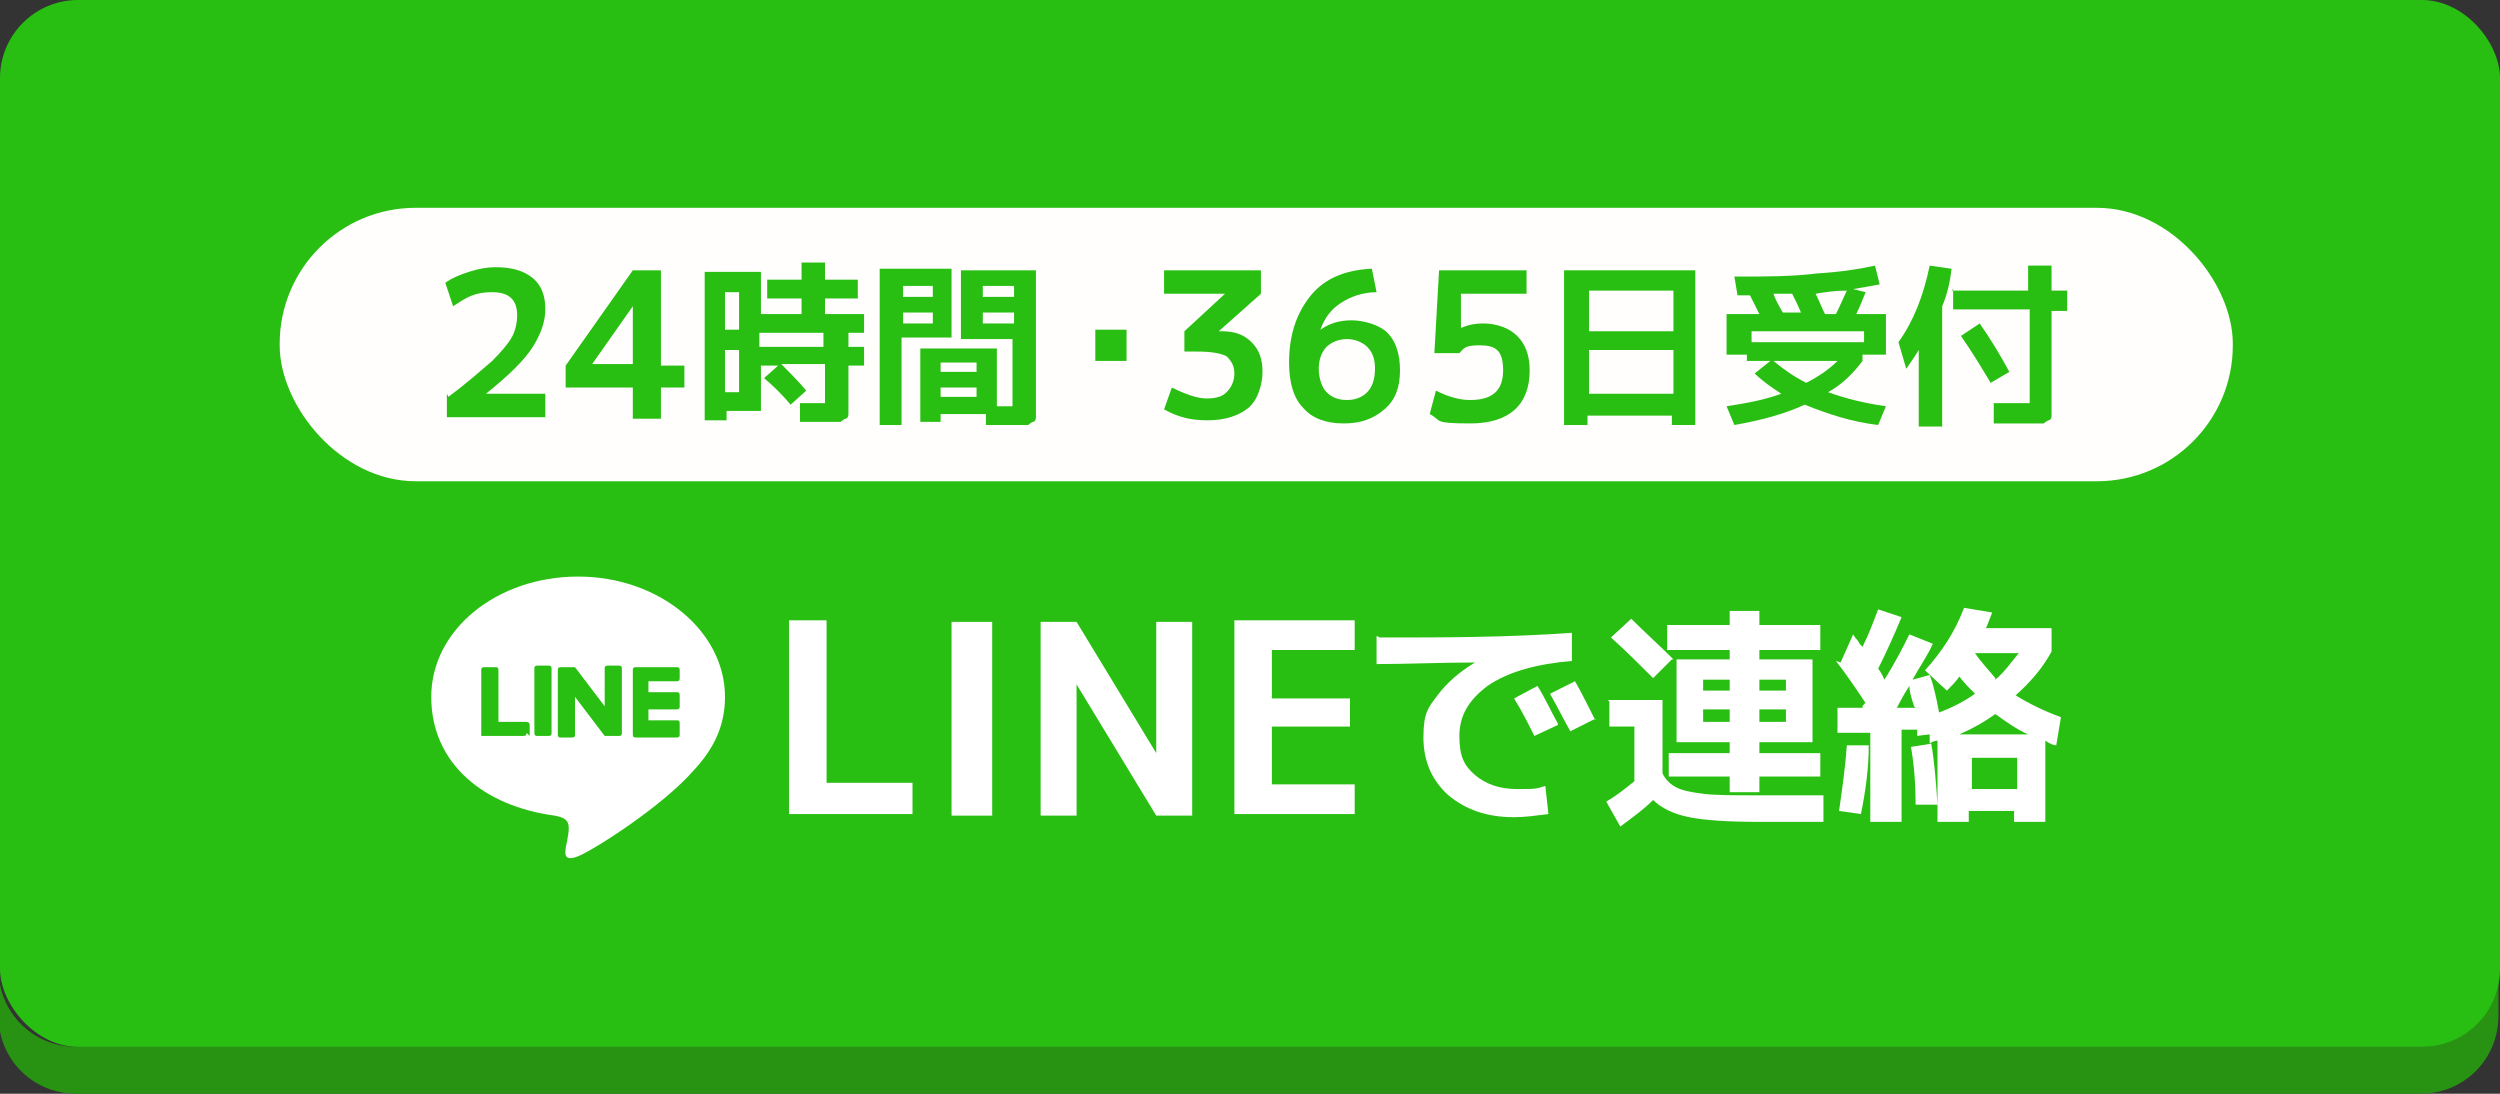
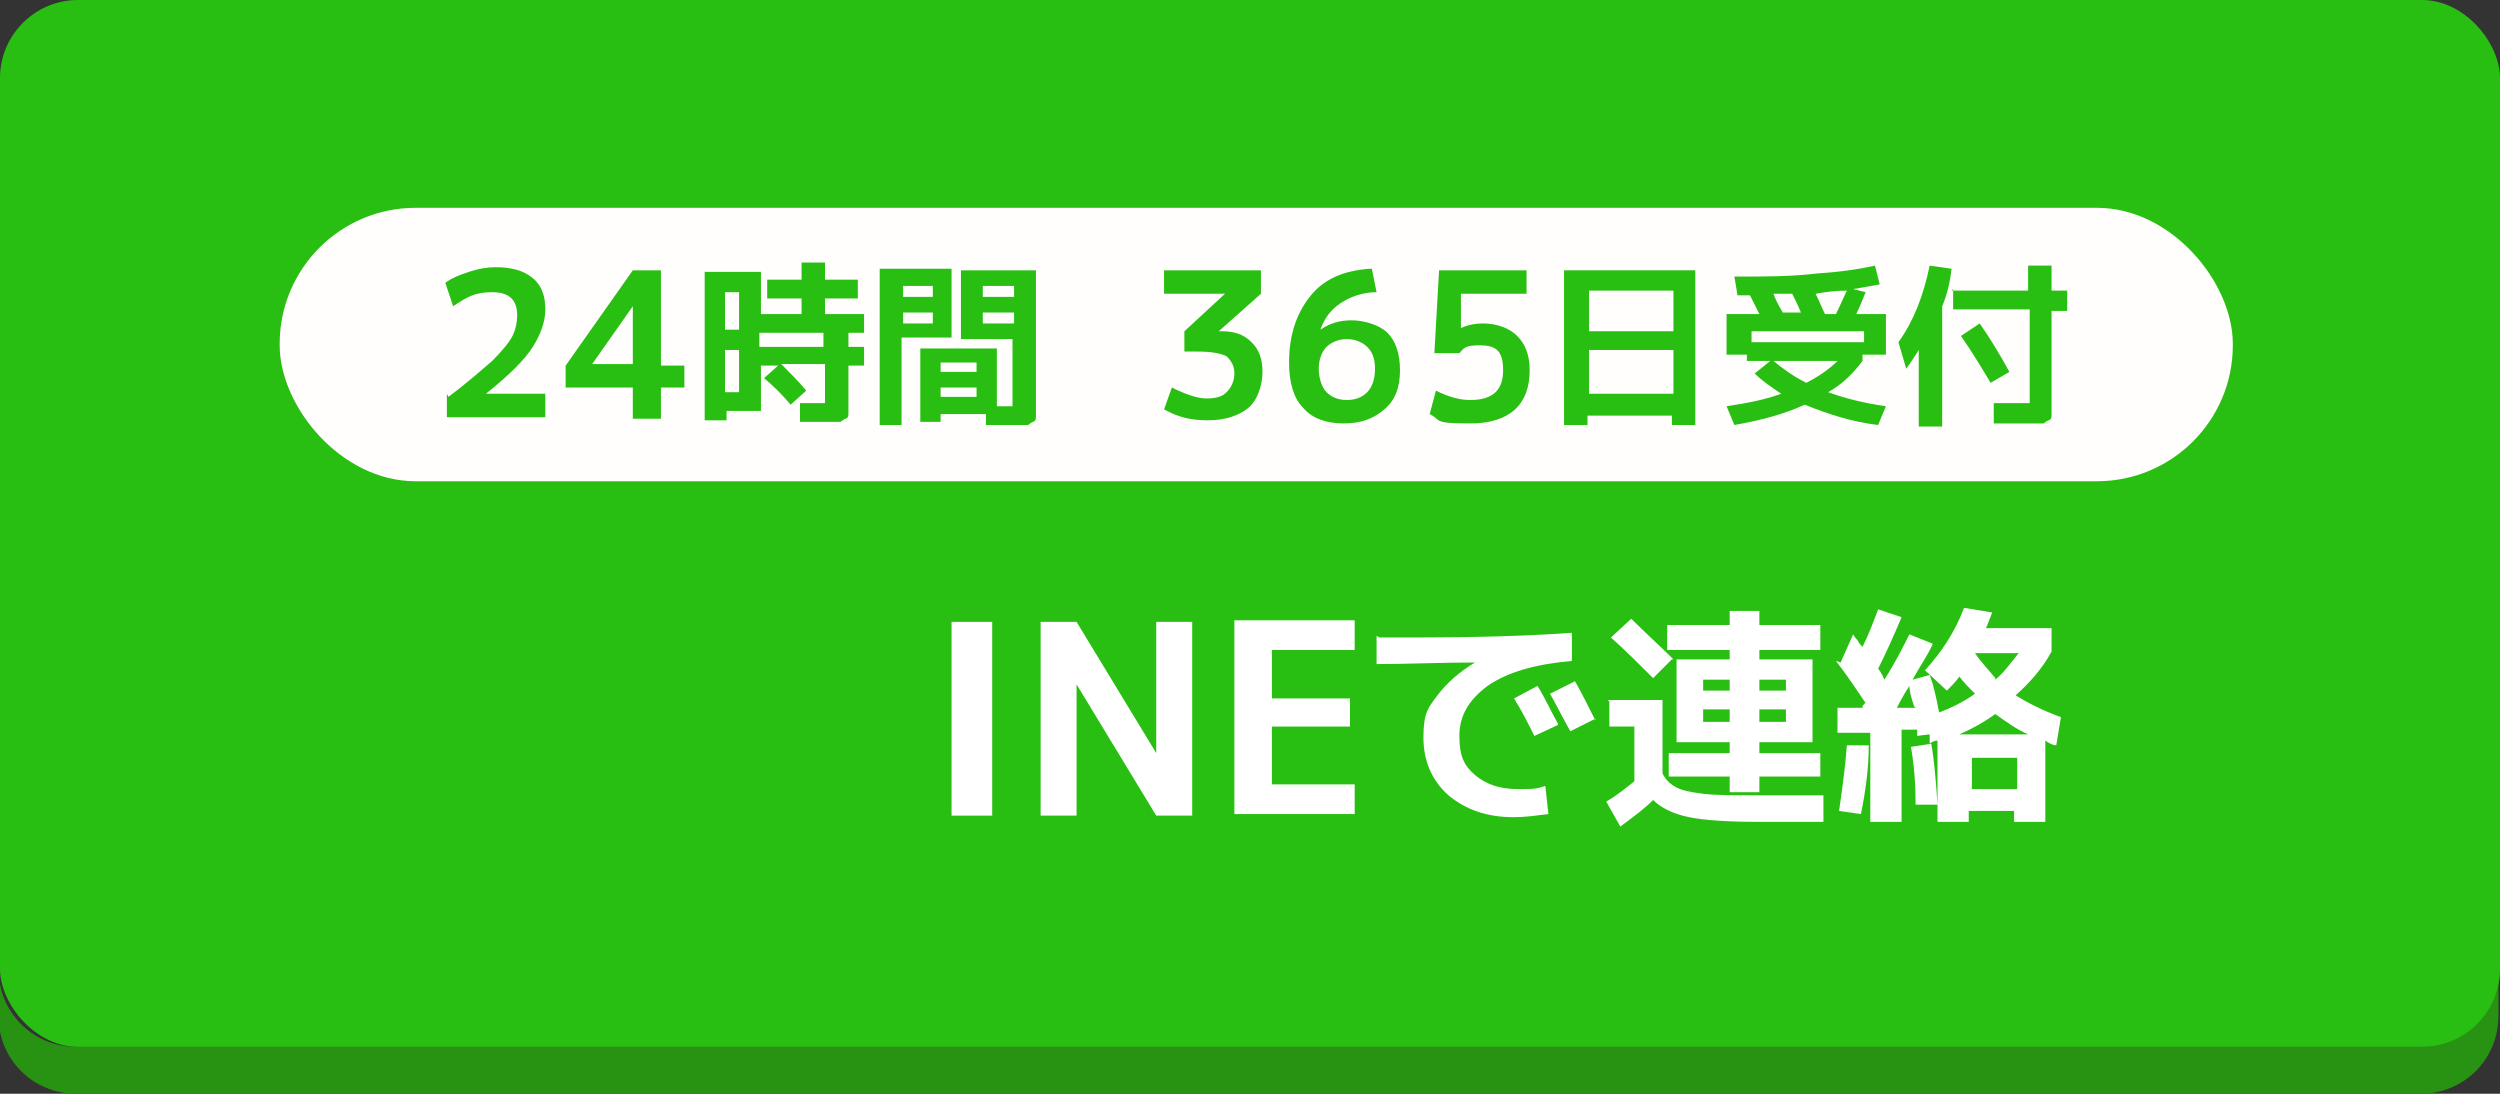
<svg xmlns="http://www.w3.org/2000/svg" version="1.1" viewBox="0 0 160 70">
  <rect x="0" y="0" width="160" height="70" fill="#333333" stroke="none" />
  <defs>
    <style>
      .cls-1 {
        fill: #fff;
      }

      .cls-2 {
        fill: #fffefd;
      }

      .cls-3 {
        fill: #29bf12;
      }

      .cls-4 {
        fill: #289312;
      }
    </style>
  </defs>
  <g>
    <g id="_レイヤー_1" data-name="レイヤー_1">
      <g>
        <path class="cls-4" d="M154.9,67H4.9c-2.8,0-5-2.2-5-5v3c0,2.8,2.2,5,5,5h150c2.8,0,5-2.2,5-5v-3c0,2.8-2.2,5-5,5Z" />
        <rect class="cls-3" x="0" width="160" height="67" rx="5" ry="5" />
        <rect class="cls-2" x="17.9" y="13.3" width="125" height="17.5" rx="8.7" ry="8.7" />
        <g>
          <g>
-             <path class="cls-1" d="M52.9,39.7v10.4h5.5v2h-7.9v-12.4h2.5Z" />
            <path class="cls-1" d="M60.9,52.2v-12.4h2.6v12.4h-2.6Z" />
            <path class="cls-1" d="M66.6,52.2v-12.4h2.3l5.1,8.4h0v-8.4h2.3v12.4h-2.3l-5.1-8.4h0v8.4h-2.3Z" />
            <path class="cls-1" d="M81.4,41.7v3h5v1.8h-5v3.7h5.3v1.9h-7.7v-12.4h7.7v1.9h-5.3Z" />
            <path class="cls-1" d="M88.3,40.8c4,0,8.1,0,12.3-.3v1.8c-2.3.2-4.1.7-5.4,1.6-1.2.9-1.8,1.9-1.8,3.2s.3,1.9,1,2.5c.7.6,1.6.9,2.7.9s1.2,0,1.8-.2l.2,1.8c-.8.1-1.5.2-2.2.2-1.8,0-3.1-.5-4.2-1.4-1-.9-1.6-2.1-1.6-3.7s.3-1.9.9-2.7c.6-.8,1.4-1.5,2.4-2.1h0c-2.2,0-4.3.1-6.3.1v-1.8ZM99.7,46.4l-1.5.7c-.4-.8-.8-1.6-1.3-2.4l1.5-.8c.5.8.9,1.7,1.3,2.4ZM102.1,46l-1.6.8c-.5-.9-.9-1.7-1.3-2.4l1.6-.8c.4.7.8,1.5,1.3,2.5Z" />
            <path class="cls-1" d="M102.9,44.8h3.5v4.7c.2.4.5.7.9.9.4.2.9.3,1.7.4s1.9.1,3.5.1h4.2v1.7h-4.1c-2,0-3.5-.1-4.5-.3-1-.2-1.8-.6-2.3-1.1-.6.6-1.3,1.1-2.1,1.7l-.9-1.6c.7-.4,1.3-.9,1.8-1.3v-3.5h-1.6v-1.6ZM107,42.2l-1.2,1.2c-.9-.9-1.8-1.8-2.7-2.6l1.3-1.2c.9.9,1.8,1.7,2.7,2.6ZM109,47.5h-1.7v-5.3h3.4v-.6h-4v-1.6h4v-.9h1.9v.9h3.9v1.6h-3.9v.6h3.4v5.3h-3.4v.7h3.9v1.5h-3.9v1h-1.9v-1h-3.9v-1.5h3.9v-.7h-1.7ZM109,44.2h1.7v-.7h-1.7v.7ZM109,46.2h1.7v-.8h-1.7v.8ZM114.3,44.2v-.7h-1.7v.7h1.7ZM114.3,45.4h-1.7v.8h1.7v-.8Z" />
            <path class="cls-1" d="M117.7,51.9c.2-1.4.4-2.8.5-4.2h1.4c0,1.5-.2,2.9-.5,4.4l-1.4-.2ZM117.8,42.4l.8-1.8c0,0,.1.2.3.4.1.2.2.3.3.4.4-.8.7-1.6,1-2.4l1.5.5c-.5,1.2-1,2.3-1.5,3.3,0,0,.2.2.4.7.7-1.1,1.2-2.1,1.6-2.9l1.5.6c-.3.7-.8,1.4-1.3,2.3l1.1-.3c.2.5.4,1.3.6,2.4.8-.3,1.6-.7,2.3-1.2-.4-.4-.7-.7-1-1.1-.2.3-.5.6-.8.9l-1.4-1.3c1-1.1,1.9-2.4,2.5-4l1.8.3c-.2.5-.3.8-.4,1h4.2v1.5c-.6,1.1-1.4,2-2.3,2.8.8.5,1.8,1,2.9,1.4l-.3,1.8c-.2,0-.4-.1-.7-.3v5.2h-2v-.7h-2.9v.7h-2v-5.2c-.2,0-.4.1-.5.2v-.6c-.1,0-.8.1-.8.1,0,0,0-.2,0-.4h-1v5.9h-2v-5.7h-2.1c0,.1,0-1.6,0-1.6h1.6c0-.1,0-.2.1-.2,0,0,0-.1.1-.1-.6-.9-1.2-1.8-1.9-2.7ZM122.5,45.2c-.2-.6-.3-1-.3-1.3-.2.3-.5.8-.8,1.4h1.2ZM124,51.5h-1.4c0-1.3-.1-2.6-.3-3.7l1.3-.2c.2,1.1.3,2.4.4,3.9ZM129.8,47c-.7-.3-1.4-.8-2.1-1.3-.7.5-1.4.9-2.3,1.3h4.4ZM126.2,50.5h2.9v-2h-2.9v2ZM127.7,43.5c.6-.5,1-1.1,1.5-1.7h-2.8s0,0,0,0,0,0,0,0c.4.6.9,1.1,1.3,1.6Z" />
          </g>
-           <path class="cls-1" d="M37,36.9c-5.2,0-9.4,3.4-9.4,7.7s3.4,7,7.9,7.6c1.1.2,1,.6.7,2.1,0,.2-.2.9.8.5s5.4-3.2,7.4-5.5c1.4-1.5,2-3,2-4.7h0c0-4.2-4.2-7.7-9.4-7.7ZM33.7,46.9c0,.1,0,.2-.2.2h-2.6c0,0,0,0-.1,0,0,0,0,0,0-.1v-4.1c0-.1,0-.2.2-.2h.7c.1,0,.2,0,.2.2v3.3h1.8c0,0,.2,0,.2.2v.7ZM35.3,46.9c0,.1,0,.2-.2.2h-.7c-.1,0-.2,0-.2-.2v-4.1c0-.1,0-.2.2-.2h.7c.1,0,.2,0,.2.2v4.1ZM39.8,42.8v4.1c0,.1,0,.2-.2.2h-.7c0,0-.1,0-.2,0l-1.9-2.5v2.4c0,.1,0,.2-.2.2h-.7c-.1,0-.2,0-.2-.2v-4.1c0-.1,0-.2.2-.2h.7c0,0,.1,0,.2,0l1.9,2.5v-2.4c0-.1,0-.2.2-.2h.7c.1,0,.2,0,.2.2h0ZM43.5,43.4c0,.1,0,.2-.2.2h-1.8v.7h1.8c.1,0,.2,0,.2.2v.7c0,.1,0,.2-.2.2h-1.8v.7h1.8c.1,0,.2,0,.2.2v.7c0,.1,0,.2-.2.2h-2.6c-.1,0-.2,0-.2-.2v-4.1c0-.1,0-.2.2-.2h2.6c.1,0,.2,0,.2.2v.7Z" />
        </g>
        <g>
          <path class="cls-3" d="M28.7,25.4c1.2-.9,2.1-1.7,2.8-2.3.6-.6,1.1-1.2,1.3-1.6s.3-.9.3-1.3c0-1-.5-1.5-1.6-1.5s-1.6.3-2.5.9l-.5-1.5c.4-.3.9-.5,1.5-.7.6-.2,1.2-.3,1.7-.3,1,0,1.8.2,2.4.7s.8,1.2.8,2-.3,1.6-.8,2.4c-.5.8-1.5,1.8-3,3h0s3.8,0,3.8,0v1.5h-6.3v-1.5Z" />
          <path class="cls-3" d="M42.3,23.4h1.5v1.4h-1.5v2h-1.8v-2h-4.3v-1.4l4.3-6.1h1.8v6.1ZM40.5,23.4v-3.8h0l-2.6,3.7h0s2.6,0,2.6,0Z" />
          <path class="cls-3" d="M55.3,21.3h-1v.9h1v1.2h-1v1.9c0,.3,0,.6,0,.7,0,.2,0,.4,0,.5,0,.2-.1.3-.2.3,0,0-.2.1-.3.2-.2,0-.3,0-.5,0-.2,0-.4,0-.7,0s-.7,0-1.4,0v-1.2c.6,0,1,0,1.1,0,.3,0,.5,0,.5,0,0,0,0-.2,0-.5v-2h-2.8c.5.5,1.1,1.1,1.6,1.7l-1,.9c-.5-.6-1.1-1.2-1.7-1.7l.9-.8h-1.1v2.9h-2.2v.6h-1.4v-9.5h3.6v2.7h2.6v-1h-2.2v-1.2h2.2v-1.1h1.5v1.1h2.1v1.2h-2.1v1h2.5v1.2ZM46.4,21.1h.9v-2.4h-.9v2.4ZM46.4,22.4v2.7h.9v-2.7h-.9ZM48.6,21.3v.9h4.1v-.9h-4.1Z" />
          <path class="cls-3" d="M57.8,27.2h-1.5v-10h4.6v4.4h-3.2v5.6ZM57.8,19h1.9v-.7h-1.9v.7ZM57.8,20v.7h1.9v-.7h-1.9ZM64.6,27.2c-.4,0-.9,0-1.5,0v-.7h-2.9v.5h-1.3v-4.7h4.9v3.7c.2,0,.3,0,.5,0,.3,0,.4,0,.5,0,0,0,0-.2,0-.5v-3.8h-3.3v-4.4h4.8v8.2c0,.3,0,.6,0,.7,0,.2,0,.3,0,.5,0,.2-.1.3-.2.3,0,0-.2.1-.3.2-.1,0-.3,0-.5,0s-.4,0-.7,0ZM60.2,23.8h2.3v-.6h-2.3v.6ZM60.2,24.8v.6h2.3v-.6h-2.3ZM64.9,19v-.7h-2v.7h2ZM64.9,20h-2v.7h2v-.7Z" />
-           <path class="cls-3" d="M70.1,23.1v-2h2v2h-2Z" />
          <path class="cls-3" d="M74.6,17.3h6.1v1.5l-2.7,2.4h0s.2,0,.2,0c.8,0,1.4.2,1.9.7.5.5.7,1.1.7,1.9s-.3,1.8-.9,2.3c-.6.5-1.5.8-2.6.8s-1.9-.2-2.8-.7l.5-1.4c.8.4,1.6.7,2.2.7s1-.1,1.3-.4.5-.7.5-1.2-.2-.8-.5-1.1c-.4-.2-1-.3-1.9-.3h-.8v-1.3l2.6-2.4h0s-3.9,0-3.9,0v-1.5Z" />
          <path class="cls-3" d="M87.8,17.2l.3,1.5c-.9,0-1.7.3-2.3.7-.6.4-1,.9-1.3,1.7h0c.6-.4,1.2-.6,2-.6s1.8.3,2.3.8c.5.5.8,1.3.8,2.4s-.3,1.9-1,2.5-1.5.9-2.6.9-2-.3-2.6-1c-.6-.6-.9-1.6-.9-2.9,0-1.8.5-3.2,1.4-4.3.9-1.1,2.2-1.6,3.8-1.7ZM86.2,25.6c.6,0,1-.2,1.3-.5.3-.3.5-.8.5-1.5s-.2-1.1-.5-1.4c-.3-.3-.8-.5-1.3-.5s-1,.2-1.3.5c-.3.3-.5.8-.5,1.4s.2,1.2.5,1.5c.3.3.7.5,1.3.5Z" />
          <path class="cls-3" d="M97.4,18.8h-3.9v2.2c-.1,0,0,0,0,0,.4-.2.9-.3,1.4-.3.9,0,1.7.3,2.2.8.5.5.8,1.2.8,2.2,0,2.2-1.3,3.4-3.8,3.4s-1.8-.2-2.6-.6l.4-1.5c.8.4,1.5.6,2.2.6,1.4,0,2.1-.6,2.1-1.9s-.5-1.6-1.5-1.6-1,.2-1.3.5h-1.6l.3-5.3h5.6v1.5Z" />
          <path class="cls-3" d="M100.1,17.3h8.4v9.9h-1.5v-.6h-5.4v.6h-1.5v-9.9ZM101.7,21.2h5.4v-2.6h-5.4v2.6ZM101.7,22.4v2.8h5.4v-2.8h-5.4Z" />
          <path class="cls-3" d="M111.2,17.7c1.8,0,3.5,0,5.1-.2,1.6-.1,2.8-.3,3.7-.5l.3,1.2c-.5.1-1.1.2-1.7.3l.8.2c-.2.5-.4,1-.6,1.4h1.9v2.6h-1.5v.4c-.6.8-1.3,1.5-2.2,2,1.1.4,2.3.7,3.7.9l-.5,1.2c-1.7-.2-3.2-.7-4.7-1.3-1.3.6-2.8,1-4.5,1.3l-.5-1.2c1.3-.2,2.4-.4,3.5-.8-.6-.4-1.2-.8-1.7-1.3l1-.8h-1.5v-.4h-1.3v-2.6h2.1c-.2-.4-.4-.8-.6-1.2h-.8l-.2-1.2ZM119.3,21.2h-7.2v.7h7.2v-.7ZM115.6,24.5c.8-.4,1.5-.9,2-1.4h-4.1c.6.5,1.3,1,2.1,1.4ZM115.3,20.1c-.2-.5-.4-.9-.6-1.3,0,0-.4,0-1.2,0,.1.3.3.7.6,1.2h1.2ZM117.5,20.1c.3-.6.5-1.1.7-1.5-.8,0-1.4.1-2,.2.2.4.4.9.6,1.3h.8Z" />
          <path class="cls-3" d="M124.3,19.6v7.7h-1.5v-4.9c-.3.5-.6.9-.8,1.2l-.5-1.7c1-1.4,1.6-3,2-4.9l1.4.2c-.1.9-.3,1.7-.6,2.4ZM124.9,18.6h4.9v-1.6h1.5v1.6h1v1.3h-1v5.5c0,.3,0,.6,0,.7,0,.2,0,.3,0,.5,0,.2-.1.3-.2.3,0,0-.2.1-.3.2-.2,0-.3,0-.5,0s-.4,0-.7,0-1,0-2,0v-1.3c.8,0,1.4,0,1.7,0s.5,0,.6,0c0,0,0-.2,0-.5v-5.5h-4.9v-1.3ZM125.5,21.5l1.2-.8c.7,1,1.3,2,1.9,3.1l-1.2.7c-.6-1-1.2-2-1.9-3Z" />
        </g>
      </g>
    </g>
  </g>
</svg>